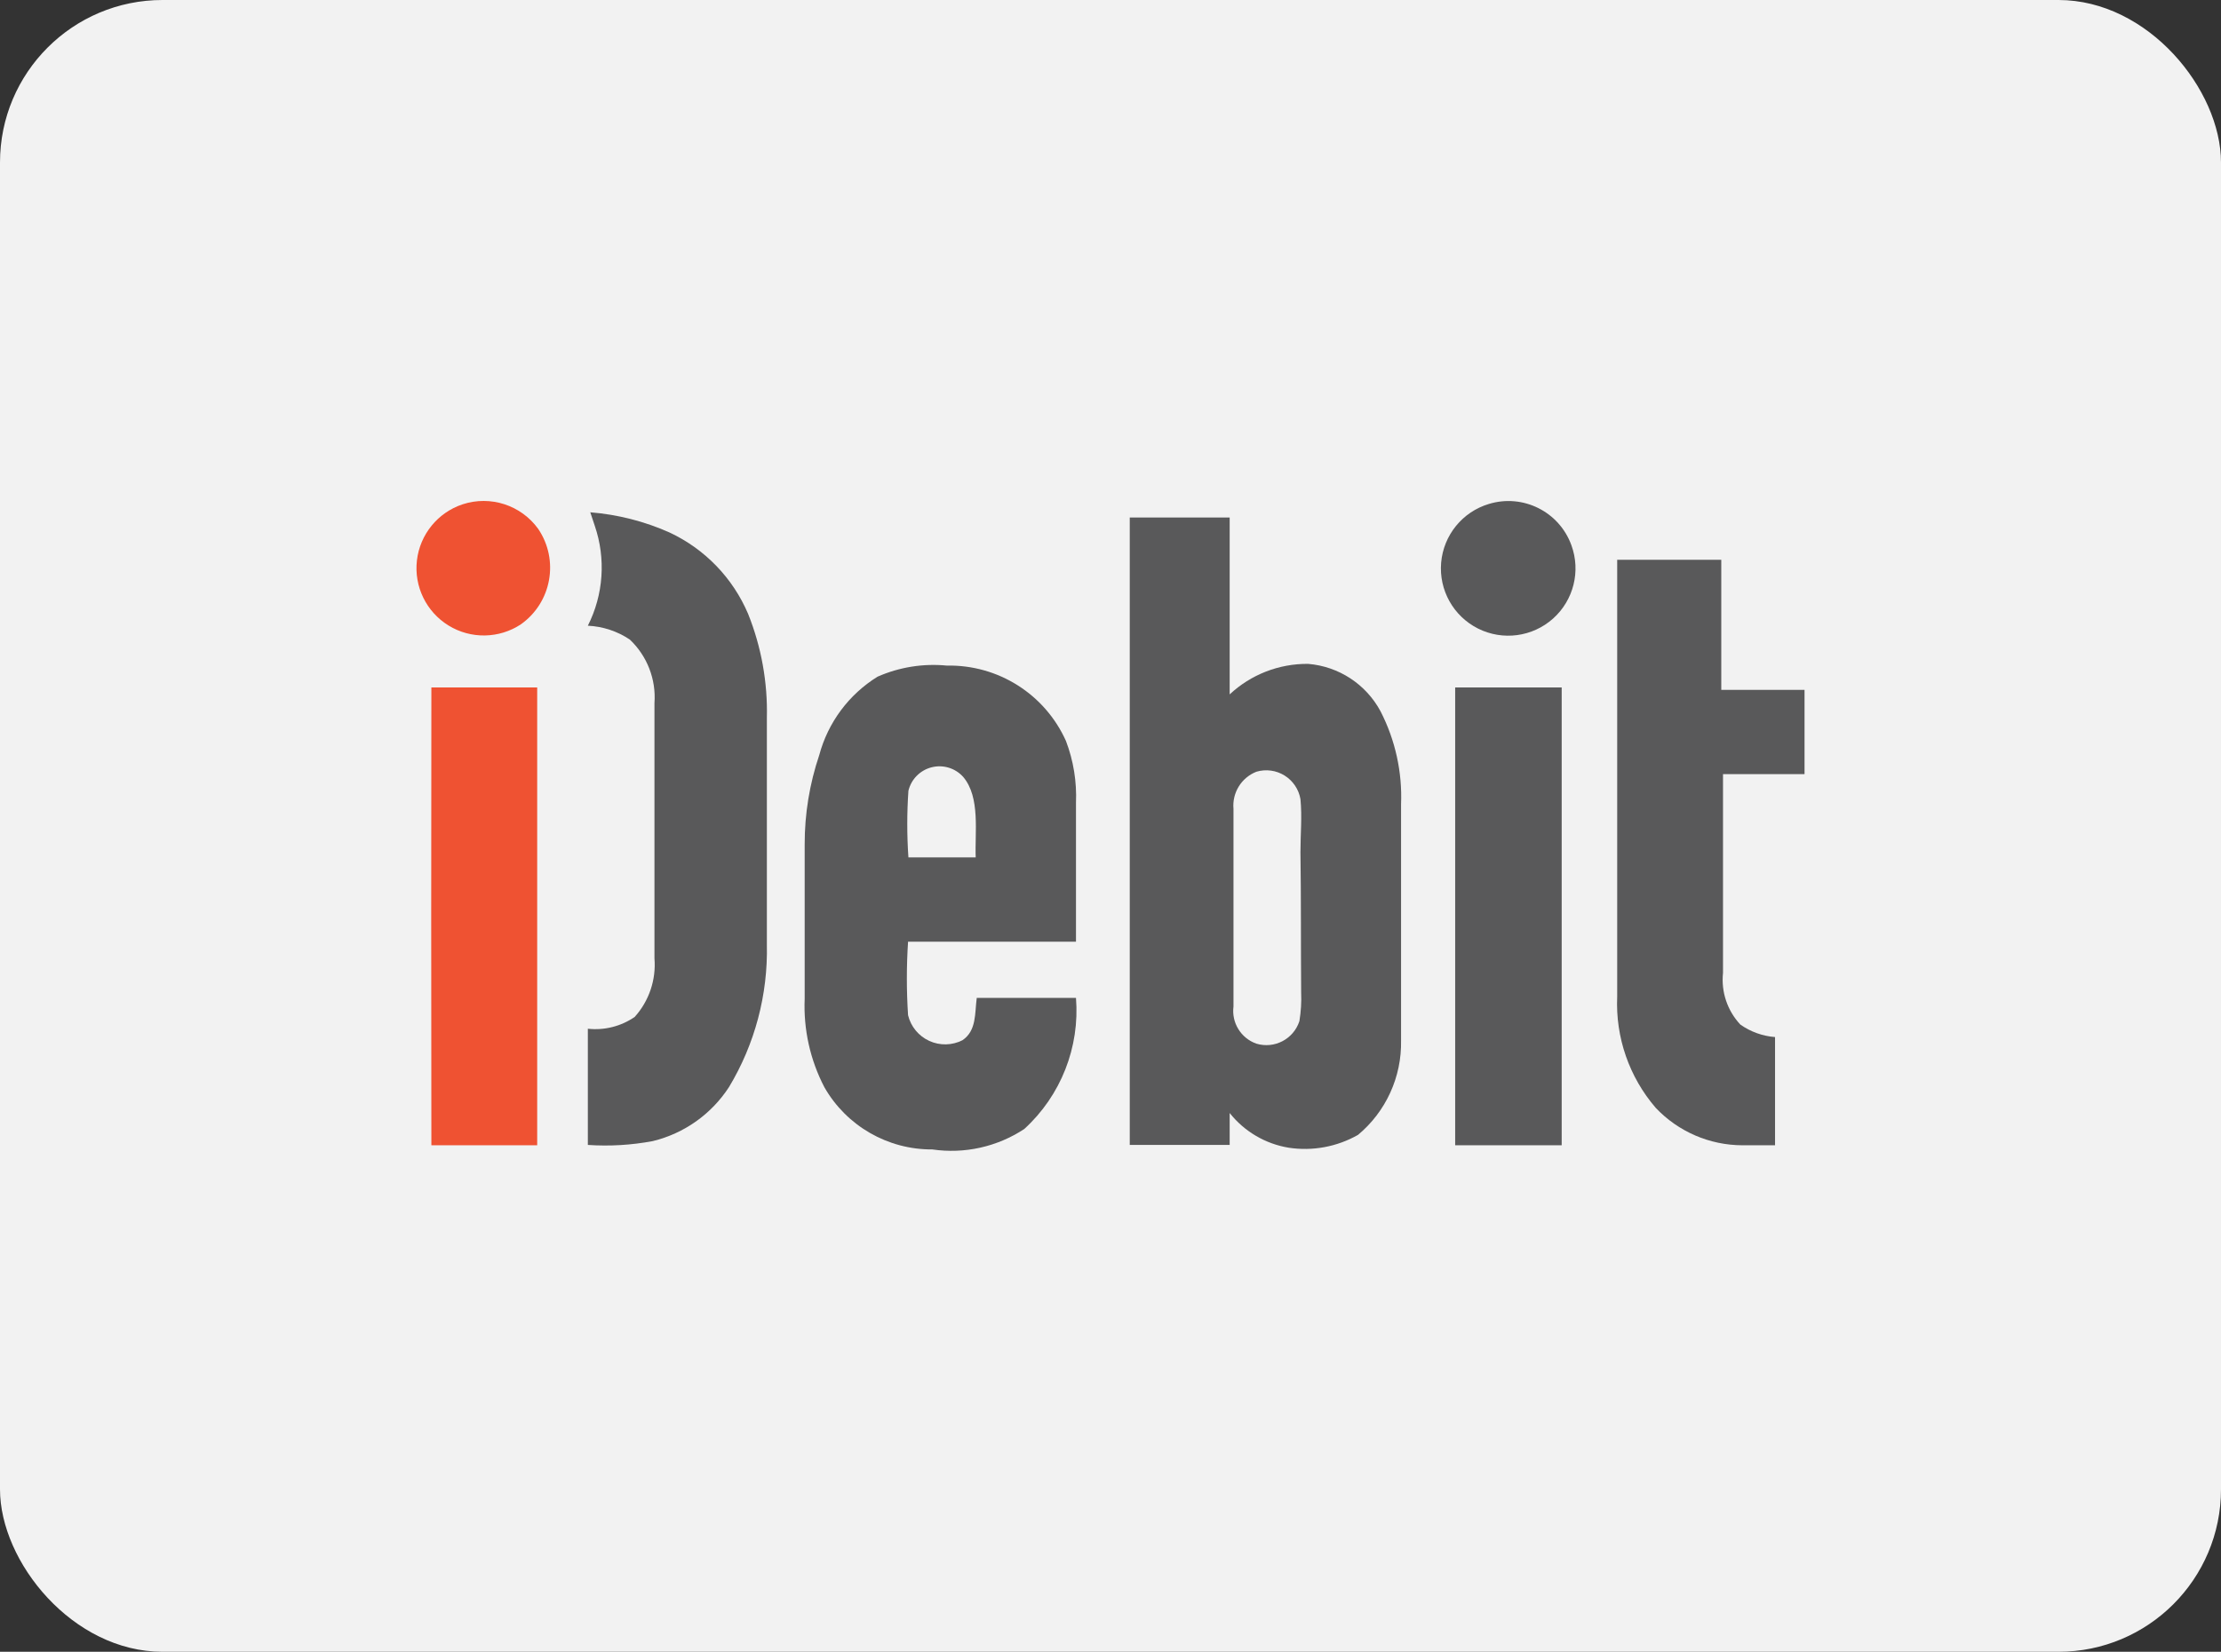
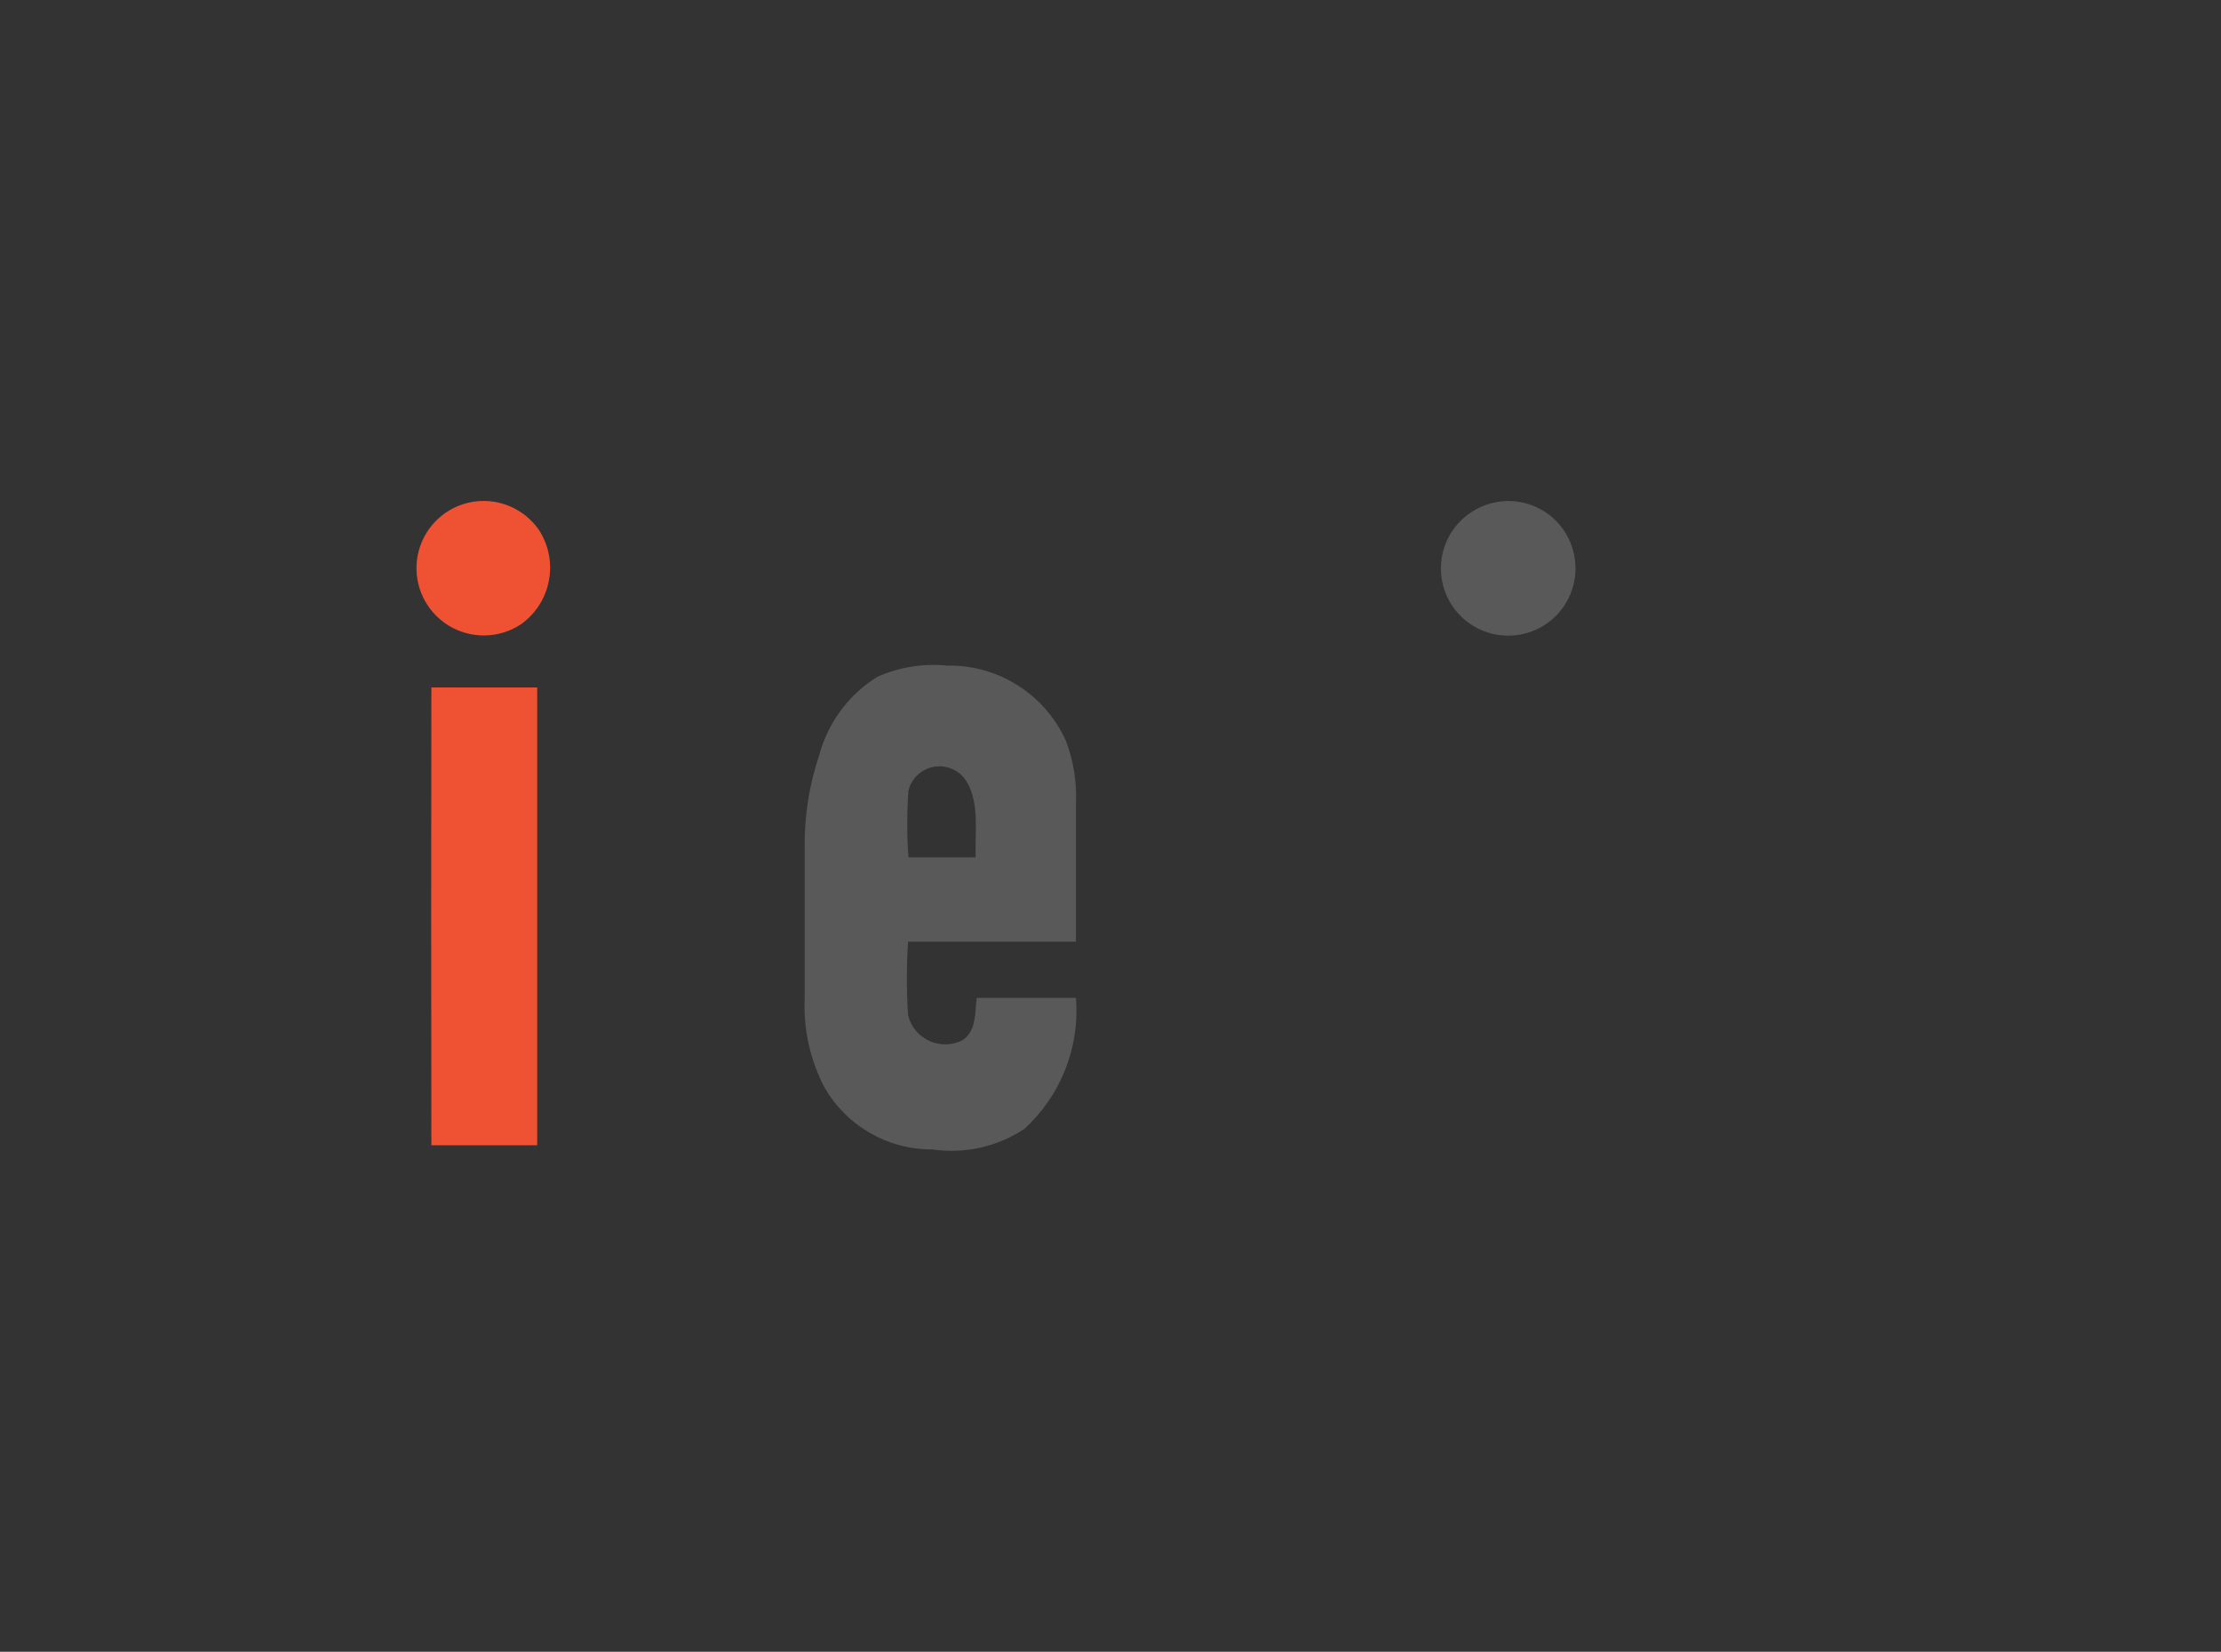
<svg xmlns="http://www.w3.org/2000/svg" width="164px" height="122px" viewBox="0 0 164 122" version="1.1">
  <rect x="0" y="0" width="164" height="122" fill="#333333" stroke="none" />
  <title>idebit</title>
  <g id="idebit" stroke="none" stroke-width="1" fill="none" fill-rule="evenodd">
-     <rect id="bg" fill="#F2F2F2" x="0" y="0" width="164" height="122" rx="12" />
    <g id="logo" transform="translate(30.753, 37)" fill-rule="nonzero">
      <path d="M3.406,0.248 C5.465,-0.428 7.725,0.308 8.991,2.067 C10.548,4.374 9.979,7.501 7.71,9.112 C6.097,10.178 4.014,10.212 2.367,9.2 C0.721,8.187 -0.19,6.313 0.033,4.393 C0.256,2.473 1.572,0.857 3.406,0.248 Z M1.1,13.775 L8.914,13.775 C8.914,25.046 8.914,36.318 8.914,47.59 L1.1,47.59 C1.083,36.318 1.083,25.046 1.1,13.775 Z" id="_Составной_контур_" fill="#EF5232" />
      <path d="M79.183,0.223 C77.232,0.809 75.837,2.527 75.662,4.556 C75.488,6.586 76.569,8.516 78.391,9.427 C80.213,10.338 82.407,10.045 83.925,8.688 C85.444,7.331 85.981,5.184 85.28,3.271 C84.385,0.793 81.703,-0.548 79.183,0.223 Z" id="Path" fill="#59595A" />
-       <path d="M18.674,2.324 C16.825,1.502 14.85,1 12.833,0.838 L13.166,1.837 C13.996,4.265 13.811,6.925 12.654,9.215 C13.761,9.267 14.833,9.621 15.754,10.239 C17.033,11.45 17.701,13.171 17.573,14.927 C17.573,21.212 17.573,27.497 17.573,33.782 C17.703,35.365 17.175,36.931 16.112,38.111 C15.101,38.806 13.874,39.116 12.654,38.982 C12.654,41.834 12.654,44.695 12.654,47.564 C14.256,47.673 15.866,47.578 17.444,47.282 C19.764,46.719 21.781,45.289 23.08,43.286 C24.99,40.112 25.958,36.461 25.873,32.757 C25.873,27.173 25.873,21.596 25.873,16.029 C25.937,13.4 25.467,10.785 24.489,8.344 C23.361,5.688 21.29,3.543 18.674,2.324 Z" id="Path" fill="#59595A" />
-       <path d="M102.495,20.179 C102.495,18.112 102.495,16.037 102.495,13.954 L96.347,13.954 C96.347,10.76 96.347,7.558 96.347,4.347 L88.661,4.347 C88.661,15.107 88.661,25.866 88.661,36.625 C88.532,39.62 89.549,42.552 91.505,44.823 C93.17,46.585 95.486,47.585 97.909,47.59 L100.317,47.59 C100.317,45.028 100.317,42.261 100.317,39.597 C99.396,39.526 98.511,39.208 97.756,38.675 C96.795,37.649 96.327,36.256 96.475,34.858 C96.475,29.965 96.475,25.072 96.475,20.179 L102.495,20.179 Z" id="Path" fill="#59595A" />
-       <path d="M76.698,47.59 L84.563,47.59 C84.563,36.318 84.563,25.046 84.563,13.775 L76.698,13.775 C76.698,25.046 76.698,36.318 76.698,47.59 Z" id="Path" fill="#59595A" />
      <path d="M39.168,12.161 C37.418,11.99 35.654,12.272 34.045,12.98 C31.925,14.292 30.386,16.363 29.741,18.77 C29.025,20.891 28.662,23.115 28.665,25.354 C28.665,29.162 28.665,32.962 28.665,36.754 C28.567,39.03 29.071,41.292 30.125,43.312 C31.76,46.165 34.804,47.917 38.092,47.897 C40.464,48.244 42.88,47.706 44.881,46.386 C47.581,43.921 48.989,40.346 48.698,36.702 L41.371,36.702 C41.218,37.83 41.371,39.11 40.321,39.828 C39.553,40.221 38.647,40.24 37.863,39.88 C37.079,39.521 36.502,38.822 36.299,37.983 C36.18,36.175 36.18,34.361 36.299,32.552 L48.698,32.552 C48.698,29.145 48.698,25.738 48.698,22.305 C48.765,20.742 48.513,19.182 47.955,17.72 C46.405,14.273 42.947,12.085 39.168,12.161 L39.168,12.161 Z M41.294,26.327 L36.325,26.327 C36.212,24.69 36.212,23.046 36.325,21.409 C36.528,20.556 37.189,19.887 38.038,19.672 C38.888,19.457 39.787,19.731 40.372,20.384 C41.653,21.895 41.218,24.508 41.294,26.327 Z" id="Shape" fill="#59595A" />
-       <path d="M65.836,12.033 C63.689,12.014 61.616,12.821 60.047,14.287 C60.047,9.932 60.047,5.577 60.047,1.222 L52.669,1.222 C52.669,16.593 52.669,32.04 52.669,47.564 L60.047,47.564 C60.047,46.779 60.047,45.993 60.047,45.207 C61.13,46.572 62.682,47.485 64.402,47.769 C66.167,48.038 67.972,47.704 69.525,46.821 C71.587,45.102 72.756,42.538 72.702,39.853 C72.702,34.038 72.702,28.223 72.702,22.408 C72.799,20.027 72.278,17.662 71.19,15.542 C70.118,13.538 68.101,12.217 65.836,12.033 L65.836,12.033 Z M65.324,36.292 C65.355,37.004 65.312,37.716 65.196,38.419 C64.767,39.746 63.355,40.486 62.019,40.084 C60.88,39.683 60.175,38.541 60.328,37.343 C60.328,32.475 60.328,27.608 60.328,22.741 C60.222,21.553 60.91,20.438 62.019,20 C62.721,19.791 63.479,19.894 64.101,20.28 C64.722,20.667 65.149,21.302 65.273,22.023 C65.401,23.33 65.273,24.585 65.273,25.943 C65.324,29.401 65.298,32.86 65.324,36.292 L65.324,36.292 Z" id="Shape" fill="#59595A" />
    </g>
  </g>
</svg>